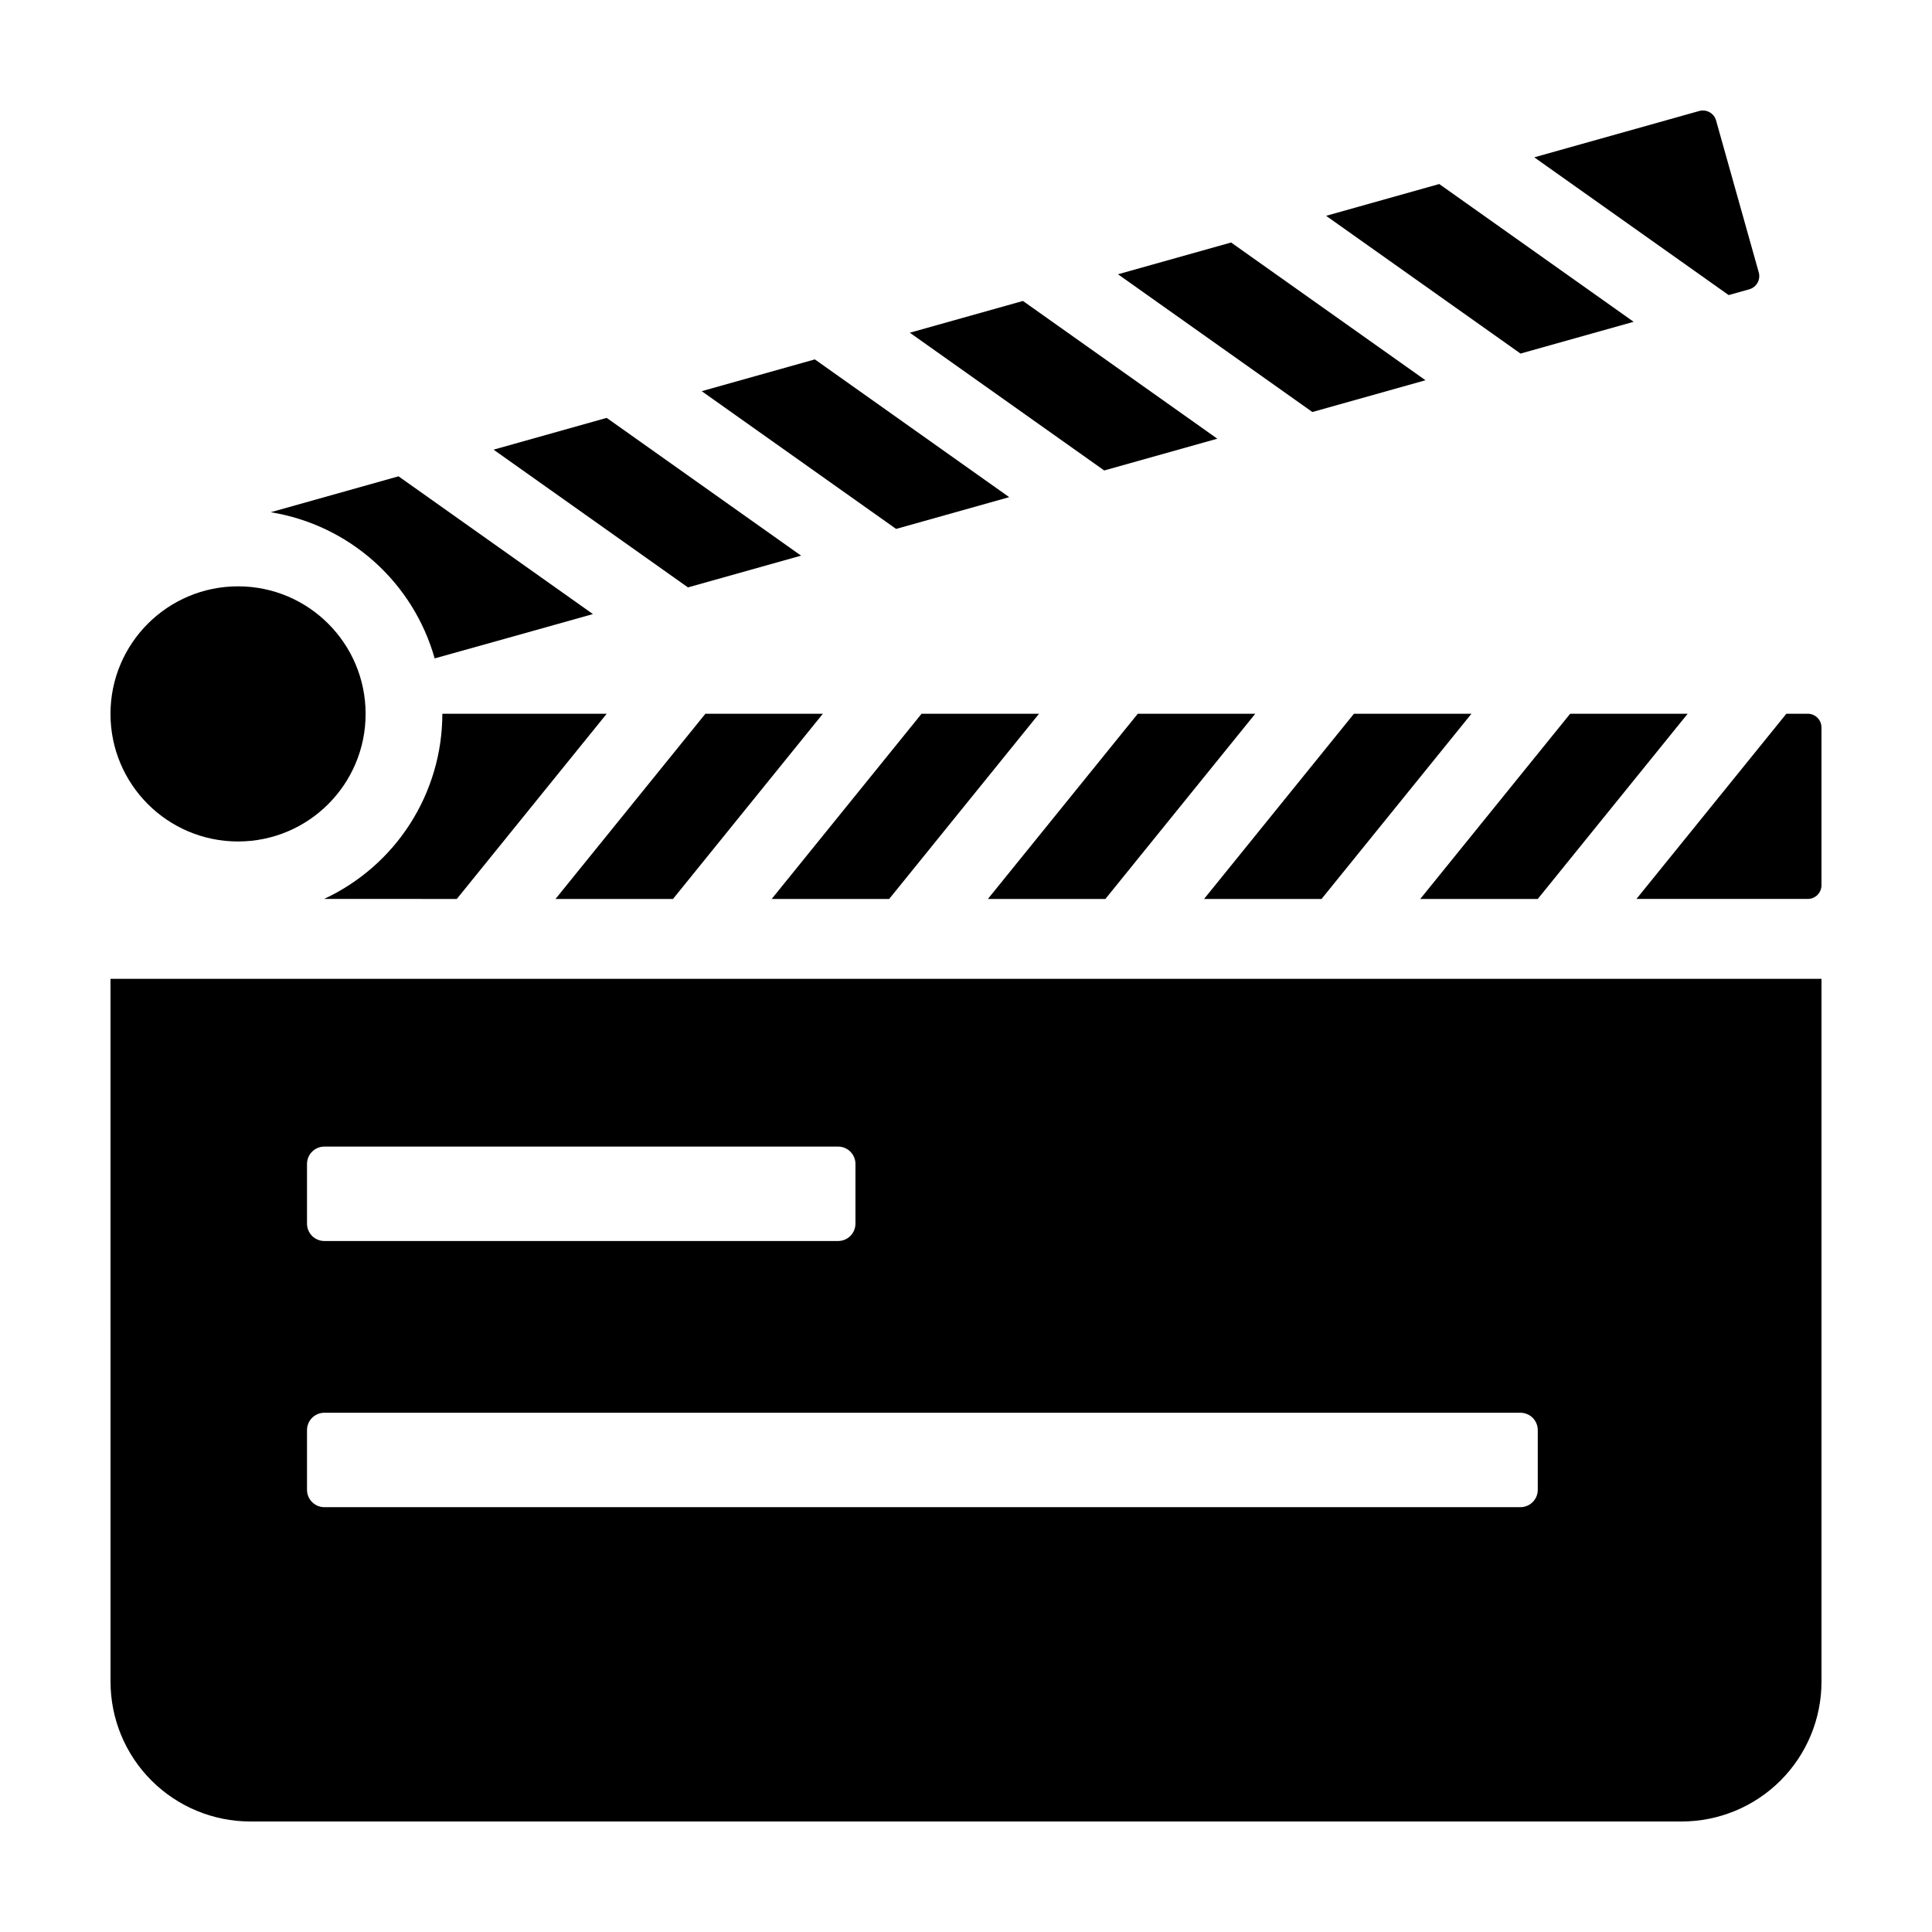
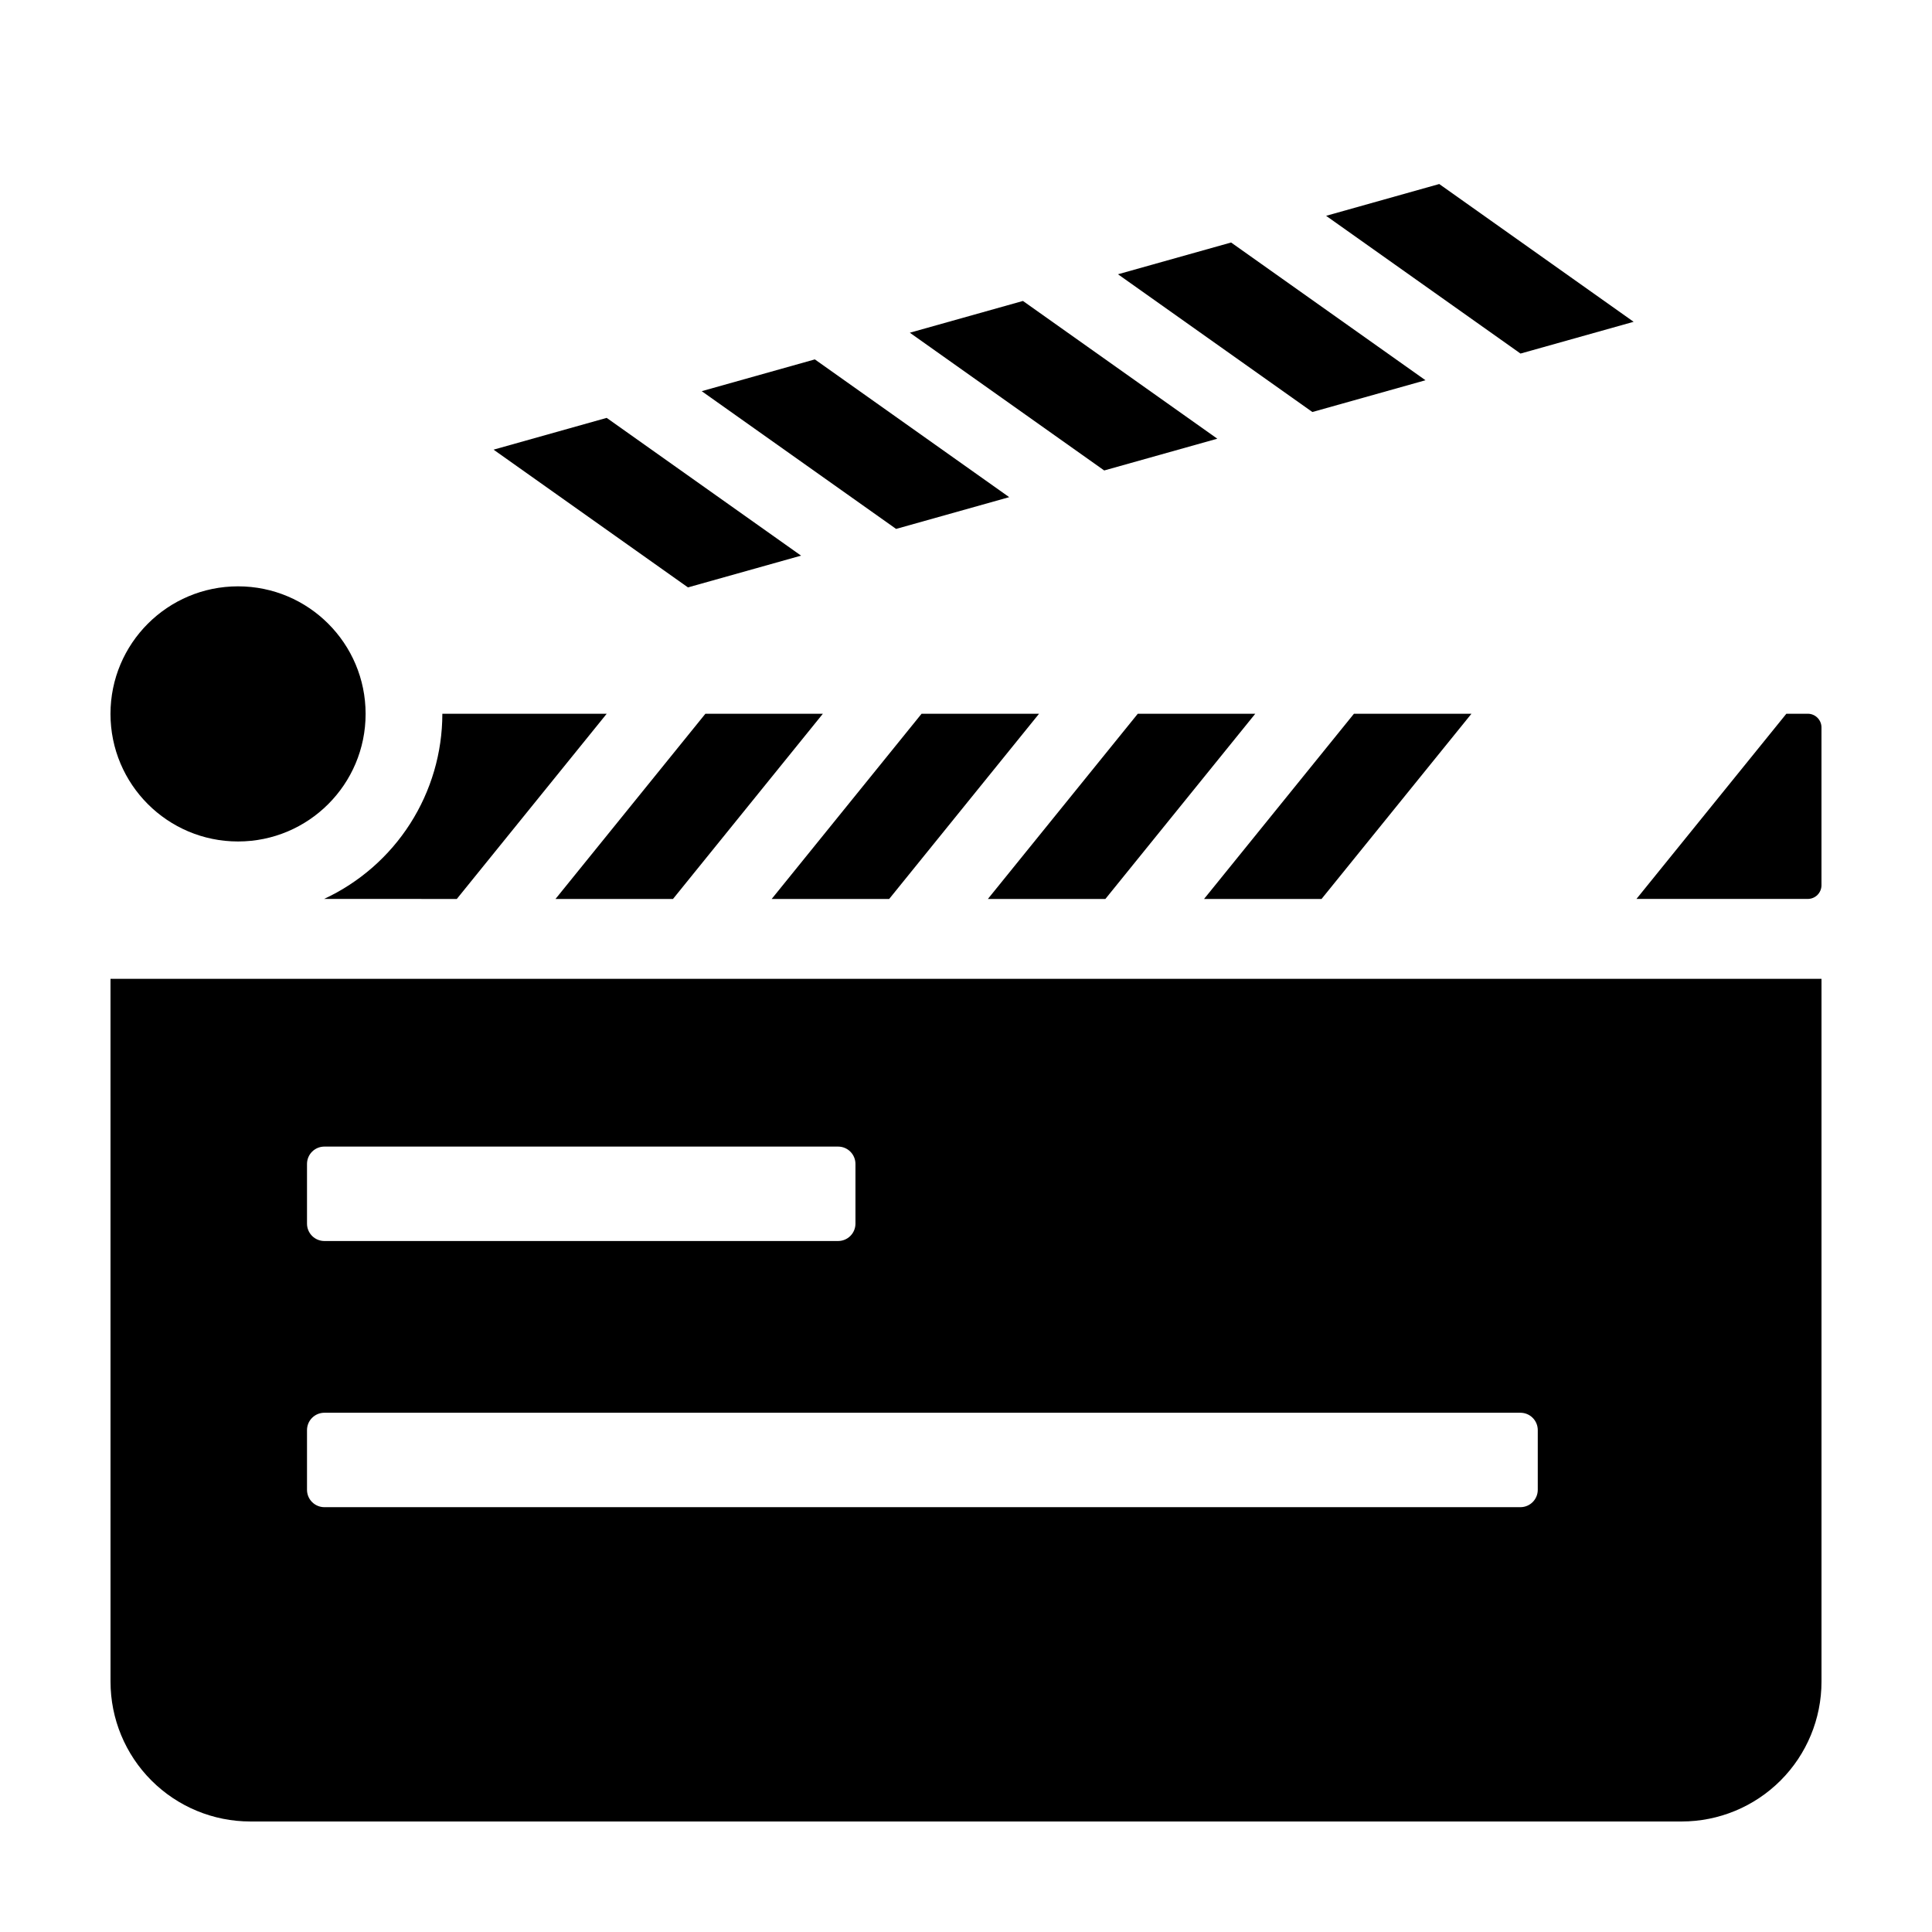
<svg xmlns="http://www.w3.org/2000/svg" fill="#000000" width="800px" height="800px" version="1.1" viewBox="144 144 512 512">
  <g>
    <path d="m240.89 333.19c0 18.672-15.133 33.809-33.805 33.809s-33.805-15.137-33.805-33.809c0-18.668 15.133-33.805 33.805-33.805s33.805 15.137 33.805 33.805" />
    <path d="m362.07 333.15h-31.133l-39.723 49.082h31.137z" />
    <path d="m533.95 333.15h-31.141l-39.723 49.082h31.137z" />
    <path d="m419.36 333.15h-31.133l-39.723 49.082h31.137z" />
    <path d="m476.66 333.15h-31.133l-39.727 49.082h31.137z" />
-     <path d="m591.25 333.15h-31.141l-39.727 49.082h31.141z" />
    <path d="m626.71 378.59v-41.805c0-2.008-1.625-3.637-3.637-3.637h-5.668l-39.727 49.078h45.395c0.965 0 1.891-0.383 2.574-1.062 0.68-0.684 1.062-1.609 1.062-2.574z" />
    <path d="m265.06 382.23 39.723-49.078h-43.555c-0.008 10.32-2.965 20.418-8.52 29.113-5.555 8.691-13.477 15.621-22.832 19.965z" />
    <path d="m356.29 291.25-51.512-36.508-29.977 8.422 51.516 36.504z" />
    <path d="m521.77 244.77-51.516-36.504-29.977 8.418 51.516 36.504z" />
    <path d="m411.45 275.75-51.508-36.508-29.98 8.422 51.516 36.504z" />
    <path d="m466.6 260.26-51.508-36.504-29.977 8.418 51.512 36.504z" />
    <path d="m576.93 229.28-51.516-36.512-29.98 8.426 51.52 36.504z" />
-     <path d="m607.57 220.67c0.926-0.262 1.715-0.883 2.188-1.723 0.473-0.84 0.59-1.836 0.328-2.766l-11.305-40.246c-0.543-1.934-2.551-3.059-4.484-2.516l-43.703 12.273 51.52 36.508z" />
-     <path d="m259.19 318.48c0.008 0.035 41.941-11.742 41.941-11.742l-51.516-36.508-33.871 9.516c10.176 1.648 19.672 6.172 27.367 13.035 7.699 6.863 13.277 15.777 16.078 25.699z" />
    <path d="m173.29 589.66c0 9.828 3.902 19.254 10.852 26.199 6.949 6.949 16.371 10.852 26.199 10.852h379.32c9.828 0 19.254-3.902 26.199-10.852 6.949-6.945 10.855-16.371 10.855-26.199v-186.26h-453.43zm52.07-137.2c0-1.219 0.484-2.391 1.348-3.254s2.035-1.348 3.254-1.348h136.14c2.543 0 4.602 2.062 4.602 4.602v15.82c0 2.543-2.059 4.602-4.602 4.602h-136.14c-1.219 0-2.391-0.484-3.254-1.348-0.863-0.863-1.348-2.035-1.348-3.254zm0 70.535c0-1.223 0.484-2.391 1.348-3.254 0.863-0.863 2.035-1.348 3.254-1.348h316.96c2.543 0 4.602 2.059 4.602 4.602v15.82c0 2.539-2.059 4.602-4.602 4.602h-316.96c-1.219 0-2.391-0.488-3.254-1.348-0.863-0.863-1.348-2.035-1.348-3.254z" />
  </g>
</svg>